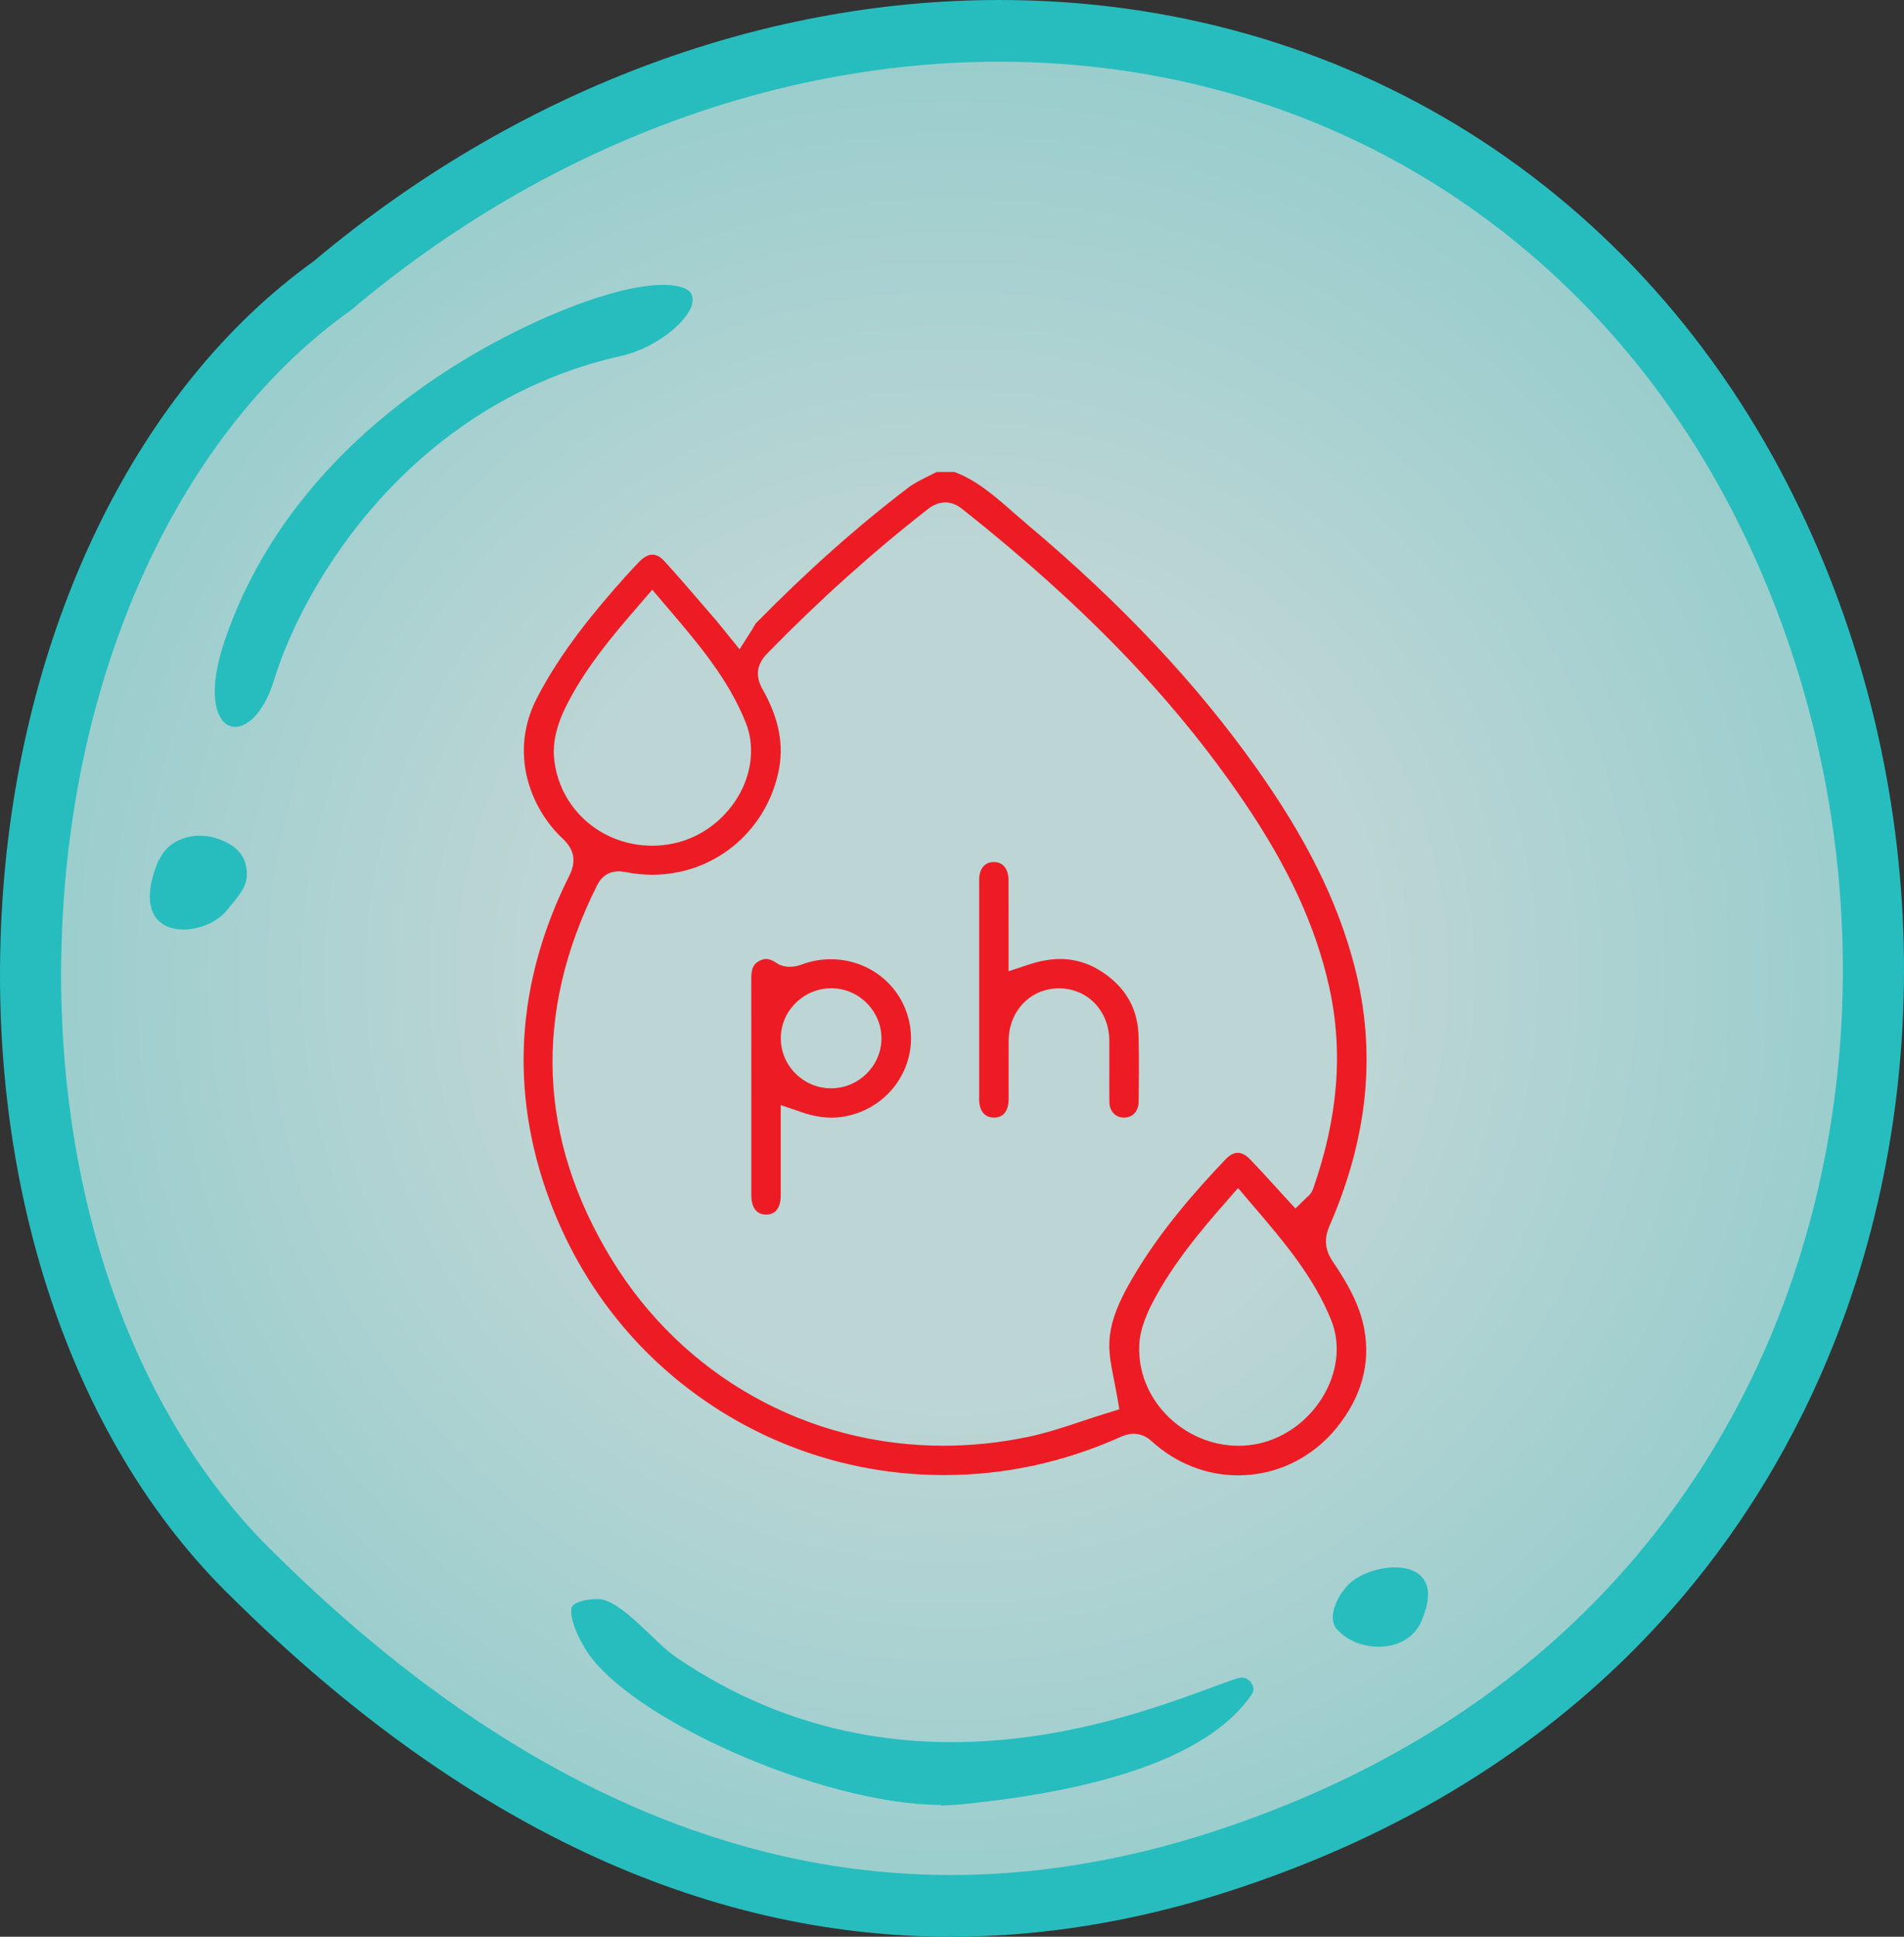
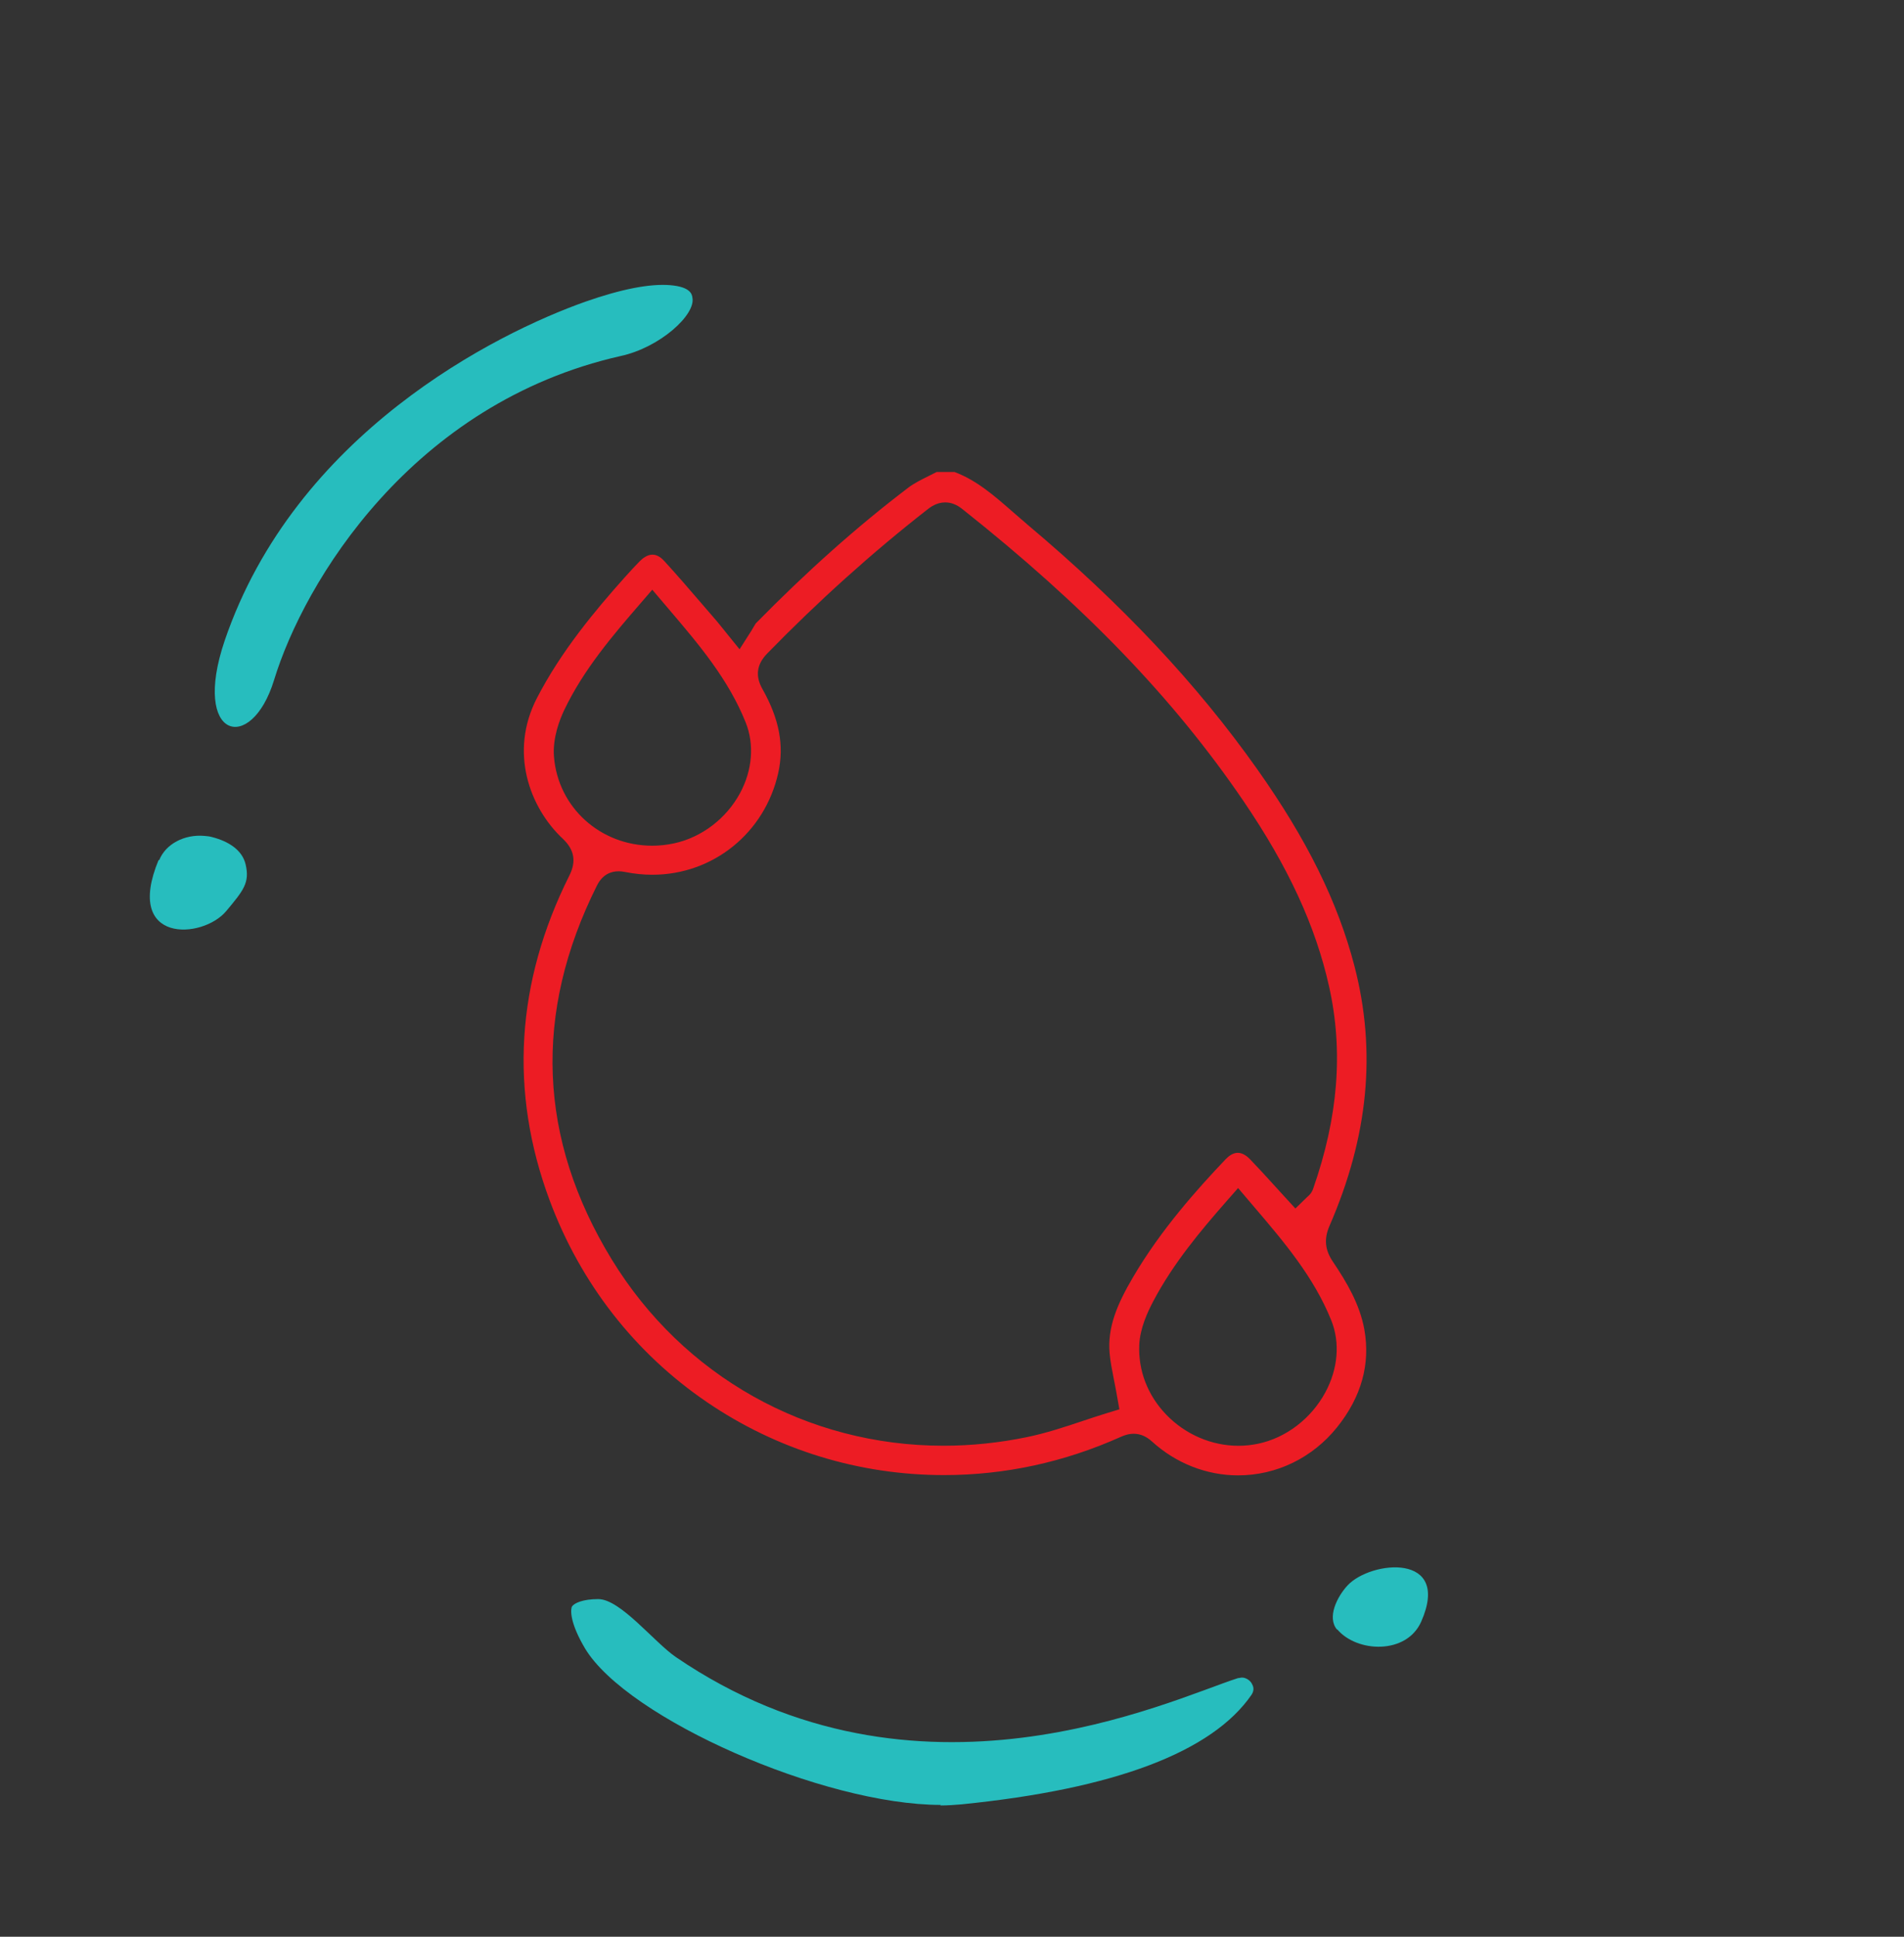
<svg xmlns="http://www.w3.org/2000/svg" width="120" height="122" viewBox="0 0 120 122" fill="none">
  <rect x="0" y="0" width="120" height="122" fill="#333333" stroke="none" />
-   <path fill-rule="evenodd" clip-rule="evenodd" d="M113.4 85.207C108.865 95.927 98.822 110.254 76.882 117.271C71.178 119.074 65.522 120 59.965 120C44.802 120 29.98 113.032 15.939 99.241C6.042 89.788 0.923 73.853 2.19 56.7C3.409 40.473 10.381 26.39 20.814 19.081C33.198 8.701 48.215 3 63.133 3C84.001 3 101.991 14.208 111.303 32.969C119.445 49.391 120.225 68.931 113.302 85.256L113.4 85.207Z" fill="url(#paint0_radial_3701_3311)" fill-opacity="0.8" />
-   <path fill-rule="evenodd" clip-rule="evenodd" d="M59.937 122C44.217 122 28.989 114.828 14.675 100.686C4.272 90.644 -1.14 73.956 0.202 56.038C1.467 39.147 8.772 24.36 19.736 16.481L19.782 16.446C32.403 5.839 47.75 0 62.986 0C84.684 0 103.426 11.744 113.121 31.417C121.505 48.42 122.271 68.689 115.168 85.642C110.457 96.883 100.099 111.82 77.474 119.13C71.583 121.036 65.684 122 59.937 122ZM22.11 19.546C11.981 26.738 5.228 40.487 4.043 56.33C2.789 73.103 7.774 88.65 17.377 97.916C30.936 111.316 45.257 118.112 59.933 118.112C65.287 118.112 70.794 117.209 76.297 115.431C97.523 108.573 107.218 94.624 111.612 84.133C118.285 68.205 117.557 49.143 109.665 33.146C100.637 14.825 83.183 3.888 62.982 3.888C48.581 3.888 34.065 9.451 22.106 19.55L22.11 19.546Z" fill="#27BDBE" />
  <path fill-rule="evenodd" clip-rule="evenodd" d="M84.272 102.661C83.615 101.888 84.272 100.577 84.929 99.871C86.398 98.292 91.501 97.787 89.569 102.157C88.641 104.241 85.509 104.107 84.272 102.628V102.661Z" fill="#27BDBE" />
  <path fill-rule="evenodd" clip-rule="evenodd" d="M10.035 54.18C10.447 53.15 11.639 52.552 12.855 52.653C13.017 52.666 13.219 52.683 13.378 52.733C14.417 53.002 15.269 53.55 15.48 54.449C15.751 55.609 15.344 56.089 14.257 57.393C12.762 59.177 7.801 59.463 9.994 54.177L10.035 54.18Z" fill="#27BDBE" />
  <path fill-rule="evenodd" clip-rule="evenodd" d="M59.302 113.696C51.887 113.696 39.54 108.252 36.876 103.847C35.94 102.271 35.94 101.448 36.048 101.197C36.192 100.982 36.732 100.731 37.704 100.731C39.108 100.731 41.231 103.453 42.599 104.384C57.827 114.77 73.666 107.106 78.021 105.709C78.093 105.709 78.201 105.674 78.273 105.674C78.525 105.674 78.813 105.853 78.921 106.103C79.101 106.426 78.921 106.676 78.885 106.748C76.401 110.365 70.246 112.693 60.598 113.66C60.166 113.696 59.734 113.731 59.266 113.731L59.302 113.696Z" fill="#27BDBE" />
  <path fill-rule="evenodd" clip-rule="evenodd" d="M14.155 40.37C18.598 27.317 31.266 20.994 36.896 19.003C39.147 18.214 40.958 17.857 42.244 17.964C43.531 18.071 43.613 18.546 43.637 18.743C43.872 19.816 41.595 21.89 39.121 22.426C25.963 25.392 19.159 36.649 17.268 42.852C15.827 47.532 12.063 46.556 14.155 40.37Z" fill="#27BDBE" />
  <g clip-path="url(#clip0_3701_3311)">
    <path d="M78.039 92.937C76.049 92.937 74.119 92.181 72.607 90.806C72.245 90.477 71.865 90.316 71.449 90.316C71.112 90.316 70.825 90.428 70.639 90.511C67.076 92.109 63.329 92.919 59.501 92.919H59.498C54.137 92.919 48.968 91.33 44.551 88.32C40.016 85.232 36.59 80.84 34.645 75.622C32.094 68.776 32.512 61.89 35.885 55.151C36.333 54.257 36.199 53.518 35.462 52.827C33.386 50.877 32.078 47.383 33.84 43.973C35.364 41.023 37.495 38.471 39.38 36.362C39.716 35.985 40.019 35.661 40.305 35.368C40.496 35.172 40.795 34.939 41.122 34.939C41.449 34.939 41.706 35.164 41.878 35.353C42.682 36.232 43.476 37.155 44.245 38.049C44.555 38.409 44.866 38.77 45.177 39.129C45.261 39.226 45.345 39.33 45.471 39.489C45.545 39.582 45.632 39.69 45.739 39.822L46.611 40.9L47.356 39.731C47.414 39.638 47.467 39.548 47.516 39.46C47.555 39.392 47.609 39.298 47.631 39.271C50.881 35.963 54.027 33.164 57.246 30.718C57.611 30.44 58.062 30.218 58.538 29.981C58.701 29.901 58.869 29.817 59.038 29.73H60.153C61.554 30.251 62.681 31.239 63.872 32.282C64.162 32.536 64.462 32.798 64.763 33.052C70.704 38.047 75.439 43.085 79.237 48.453C82.368 52.877 84.313 56.815 85.362 60.846C86.76 66.224 86.247 71.579 83.793 77.218C83.438 78.035 83.502 78.731 84.003 79.473C84.864 80.749 85.701 82.151 85.988 83.749C86.379 85.928 85.801 88 84.267 89.91C82.723 91.832 80.452 92.936 78.038 92.936L78.039 92.937ZM77.269 75.706C75.707 77.485 73.937 79.584 72.675 81.987C72.323 82.66 71.847 83.675 71.802 84.723C71.733 86.344 72.337 87.903 73.504 89.114C74.704 90.359 76.361 91.073 78.052 91.073C78.467 91.073 78.883 91.029 79.29 90.944C81.05 90.576 82.635 89.365 83.53 87.708C84.329 86.229 84.466 84.58 83.908 83.184C82.811 80.445 80.917 78.224 79.085 76.076L78.031 74.838L77.269 75.705V75.706ZM38.977 54.885C38.564 54.885 37.994 55.04 37.625 55.778C33.597 63.825 33.913 71.754 38.561 79.346C43.056 86.687 50.868 91.07 59.461 91.07C61.218 91.07 62.997 90.885 64.747 90.522C65.952 90.272 67.109 89.887 68.229 89.513C68.74 89.342 69.222 89.181 69.709 89.033L70.549 88.776L70.397 87.917C70.336 87.568 70.272 87.246 70.211 86.936C70.089 86.318 69.984 85.783 69.935 85.256C69.785 83.608 70.416 82.142 71.412 80.449C73.169 77.455 75.456 74.906 77.249 73.02C77.423 72.838 77.697 72.619 78.011 72.619C78.325 72.619 78.608 72.84 78.785 73.025C79.285 73.544 79.764 74.07 80.27 74.626C80.495 74.874 80.719 75.121 80.948 75.369L81.643 76.126L82.379 75.409C82.39 75.397 82.4 75.39 82.407 75.383C82.484 75.318 82.662 75.164 82.757 74.893C84.341 70.378 84.672 66.213 83.77 62.161C82.918 58.336 81.201 54.616 78.366 50.453C73.975 44.007 68.344 38.162 60.641 32.059C60.292 31.782 59.941 31.648 59.571 31.648C59.021 31.648 58.631 31.951 58.422 32.115C54.965 34.815 51.577 37.86 48.355 41.164C47.687 41.848 47.589 42.582 48.055 43.408C49.118 45.291 49.433 46.971 49.048 48.694C48.204 52.467 44.943 55.102 41.117 55.102C40.552 55.102 39.976 55.044 39.409 54.931C39.249 54.899 39.111 54.883 38.98 54.883L38.977 54.885ZM40.349 38.028C38.676 39.964 36.781 42.16 35.551 44.748C35.273 45.335 34.818 46.498 34.915 47.676C35.175 50.866 37.839 53.273 41.109 53.273C41.565 53.273 42.026 53.223 42.477 53.126C44.222 52.751 45.781 51.562 46.648 49.949C47.421 48.509 47.549 46.893 46.999 45.514C45.909 42.783 44.022 40.568 42.197 38.426L41.11 37.147L40.349 38.028Z" fill="#ED1C24" />
-     <path d="M48.278 76.51C47.42 76.51 47.353 75.616 47.353 75.344C47.353 73.726 47.353 72.109 47.353 70.491C47.353 67.578 47.353 64.565 47.348 61.601C47.346 60.875 47.599 60.673 47.835 60.541C47.996 60.452 48.142 60.408 48.281 60.408C48.474 60.408 48.699 60.494 48.946 60.663C49.176 60.82 49.455 60.901 49.775 60.901C50.014 60.901 50.265 60.855 50.484 60.772C51.091 60.542 51.721 60.425 52.361 60.425C54.561 60.425 56.49 61.8 57.164 63.845C57.597 65.162 57.472 66.552 56.813 67.762C56.142 68.992 55.008 69.874 53.621 70.244C53.219 70.352 52.826 70.404 52.416 70.404C51.819 70.404 51.201 70.291 50.525 70.061L49.206 69.611V72.36C49.206 73.369 49.208 74.352 49.206 75.333C49.206 75.687 49.114 76.508 48.281 76.511H48.278V76.51ZM52.385 62.255C50.667 62.255 49.242 63.642 49.211 65.344C49.195 66.191 49.516 66.994 50.117 67.603C50.717 68.213 51.516 68.551 52.365 68.555H52.381C54.099 68.555 55.521 67.169 55.553 65.465C55.584 63.75 54.21 62.311 52.489 62.255C52.455 62.255 52.421 62.254 52.386 62.254L52.385 62.255Z" fill="#ED1C24" />
-     <path d="M62.633 70.398C61.953 70.395 61.71 69.82 61.71 69.28C61.706 64.524 61.706 59.856 61.71 55.407C61.71 54.872 61.955 54.302 62.635 54.302C63.316 54.303 63.56 54.879 63.563 55.419C63.568 56.416 63.566 57.413 63.566 58.435V59.811V61.181L64.875 60.749C65.553 60.525 66.205 60.412 66.813 60.412C67.87 60.412 68.834 60.745 69.759 61.431C71.063 62.398 71.717 63.664 71.76 65.303C71.795 66.639 71.779 68.009 71.765 69.334V69.404C71.758 69.99 71.379 70.401 70.843 70.402C70.303 70.402 69.924 69.996 69.918 69.414C69.909 68.717 69.912 68.003 69.914 67.314C69.915 66.721 69.916 66.129 69.914 65.537C69.9 63.668 68.537 62.26 66.743 62.26H66.695C64.926 62.285 63.583 63.695 63.572 65.54C63.568 66.194 63.569 66.848 63.569 67.502C63.569 68.1 63.57 68.699 63.569 69.297C63.566 69.832 63.322 70.404 62.642 70.404H62.638L62.633 70.398Z" fill="#ED1C24" />
  </g>
  <defs>
    <radialGradient id="paint0_radial_3701_3311" cx="0" cy="0" r="1" gradientUnits="userSpaceOnUse" gradientTransform="translate(60 61.5) rotate(90) scale(58.5 58)">
      <stop offset="0.448" stop-color="#E0FEFE" />
      <stop offset="1" stop-color="#B4F4F4" />
    </radialGradient>
    <clipPath id="clip0_3701_3311">
      <rect width="53.13" height="63.206" fill="white" transform="translate(33 29.731)" />
    </clipPath>
  </defs>
</svg>